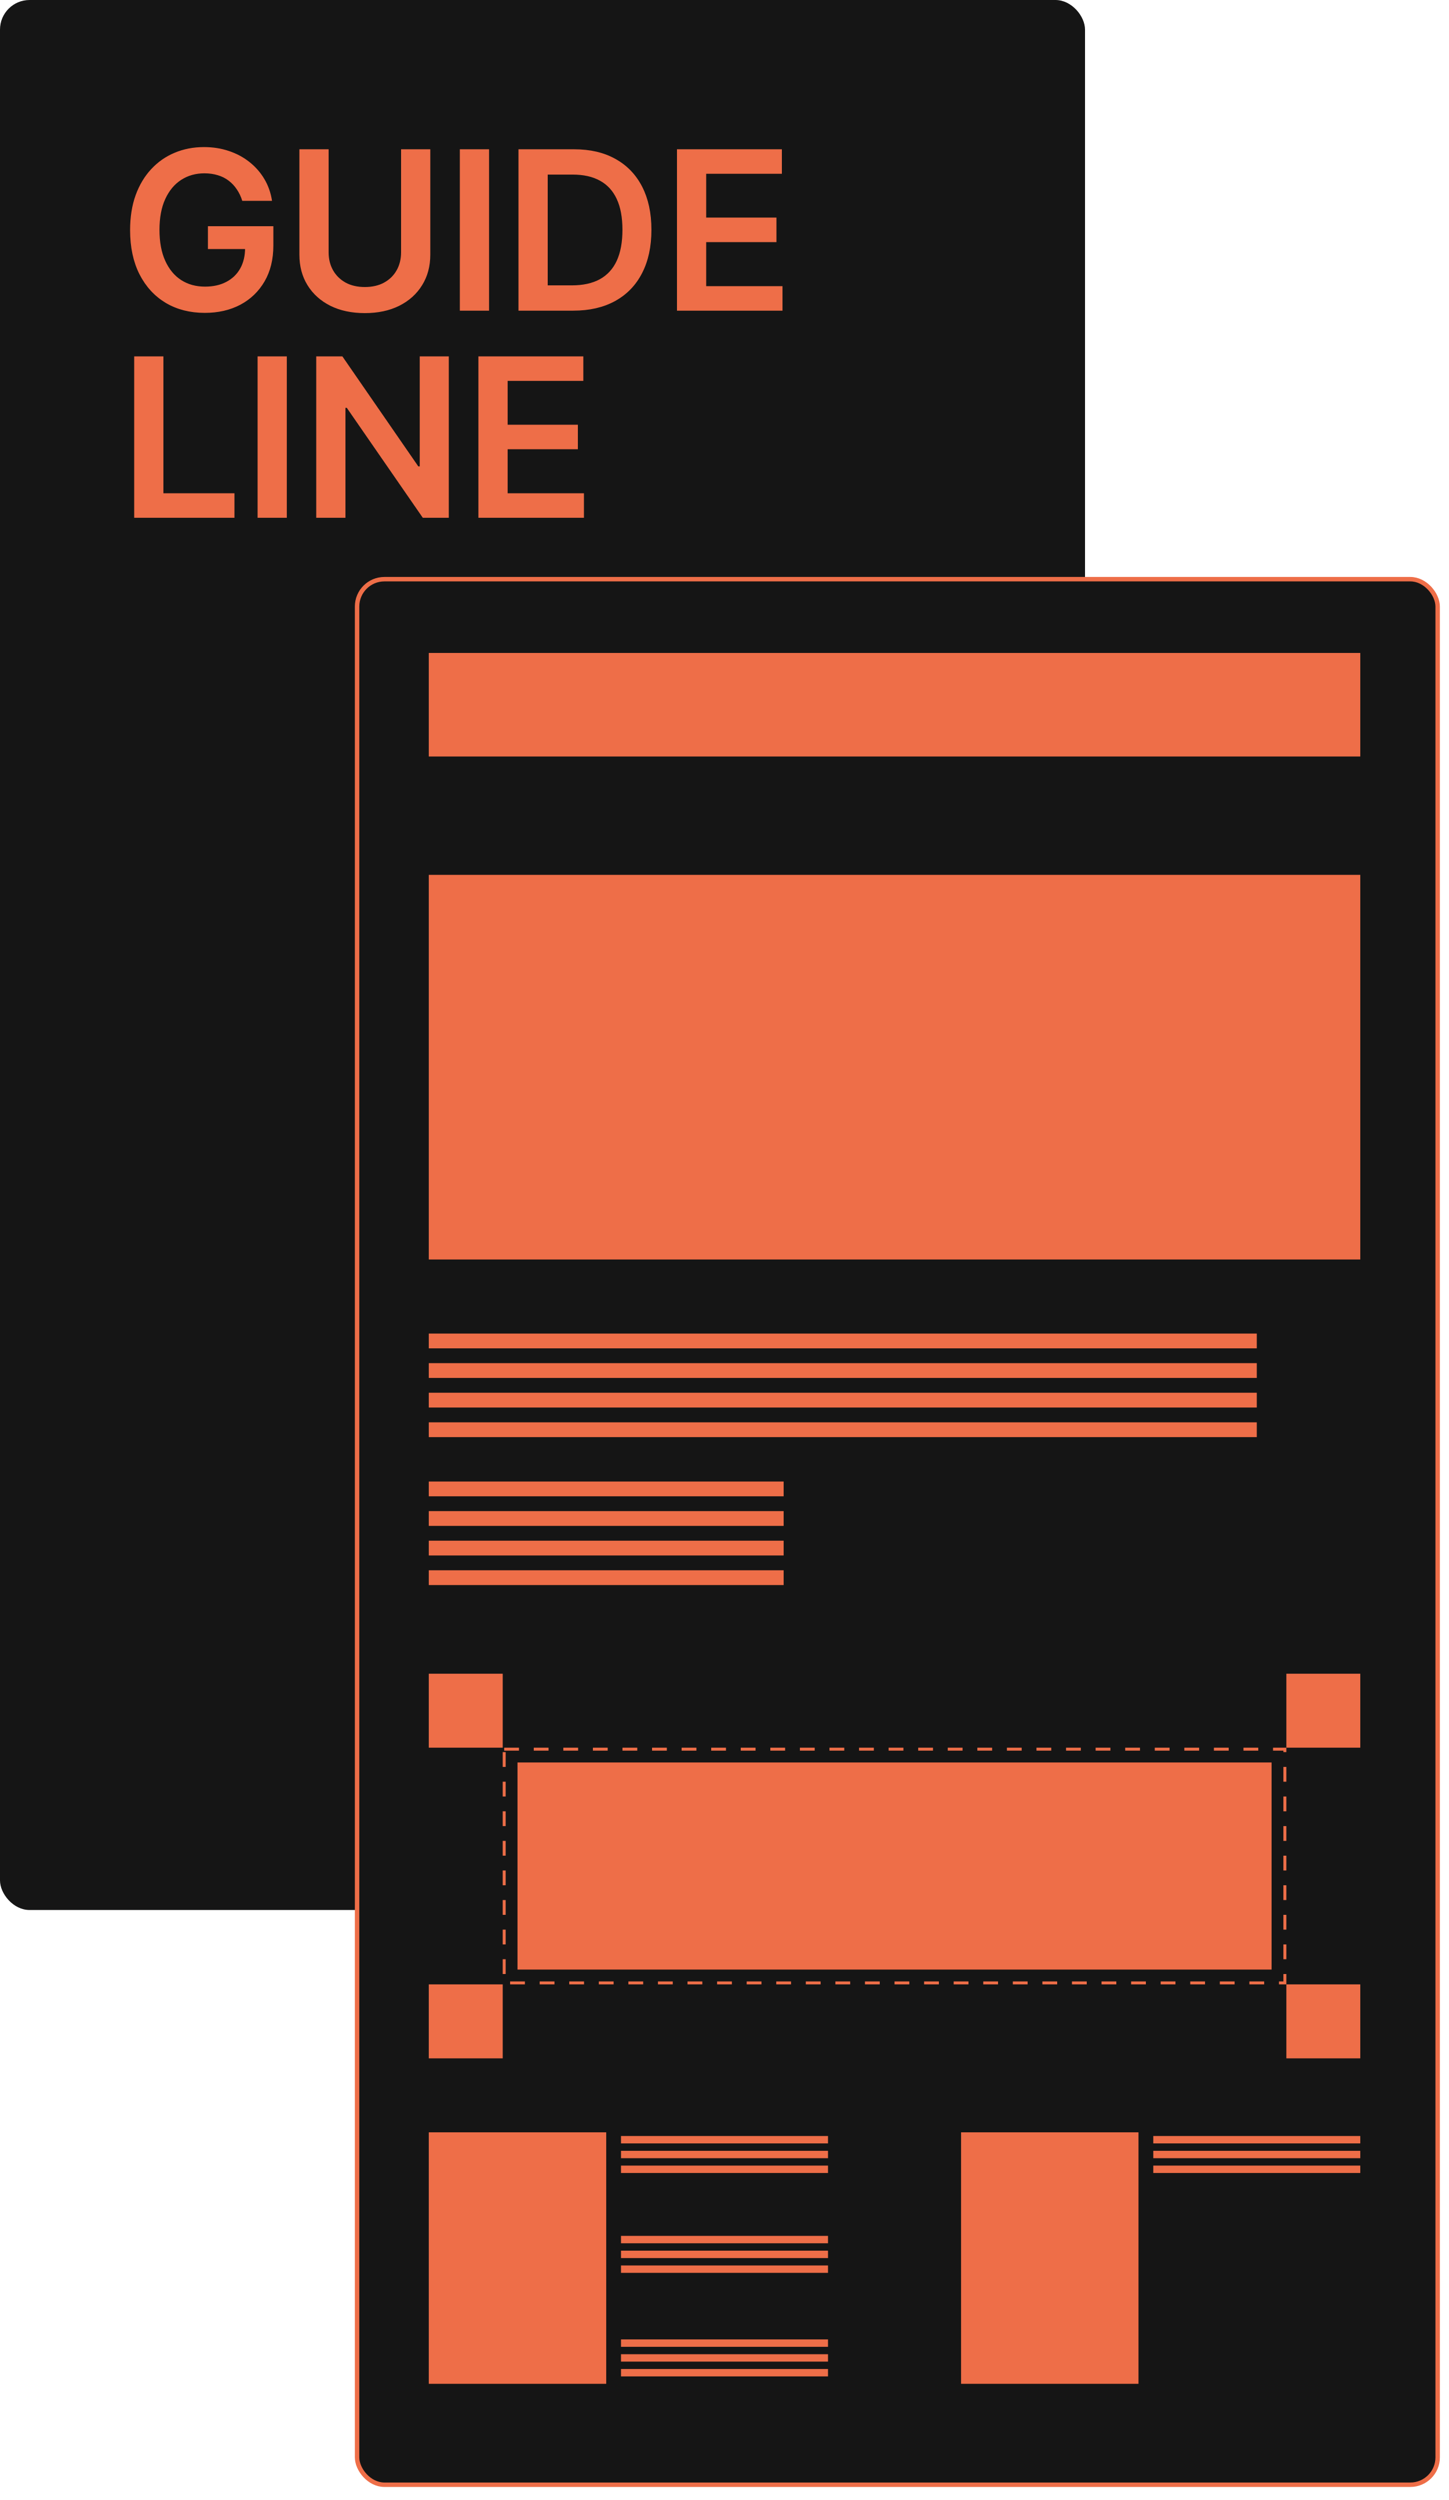
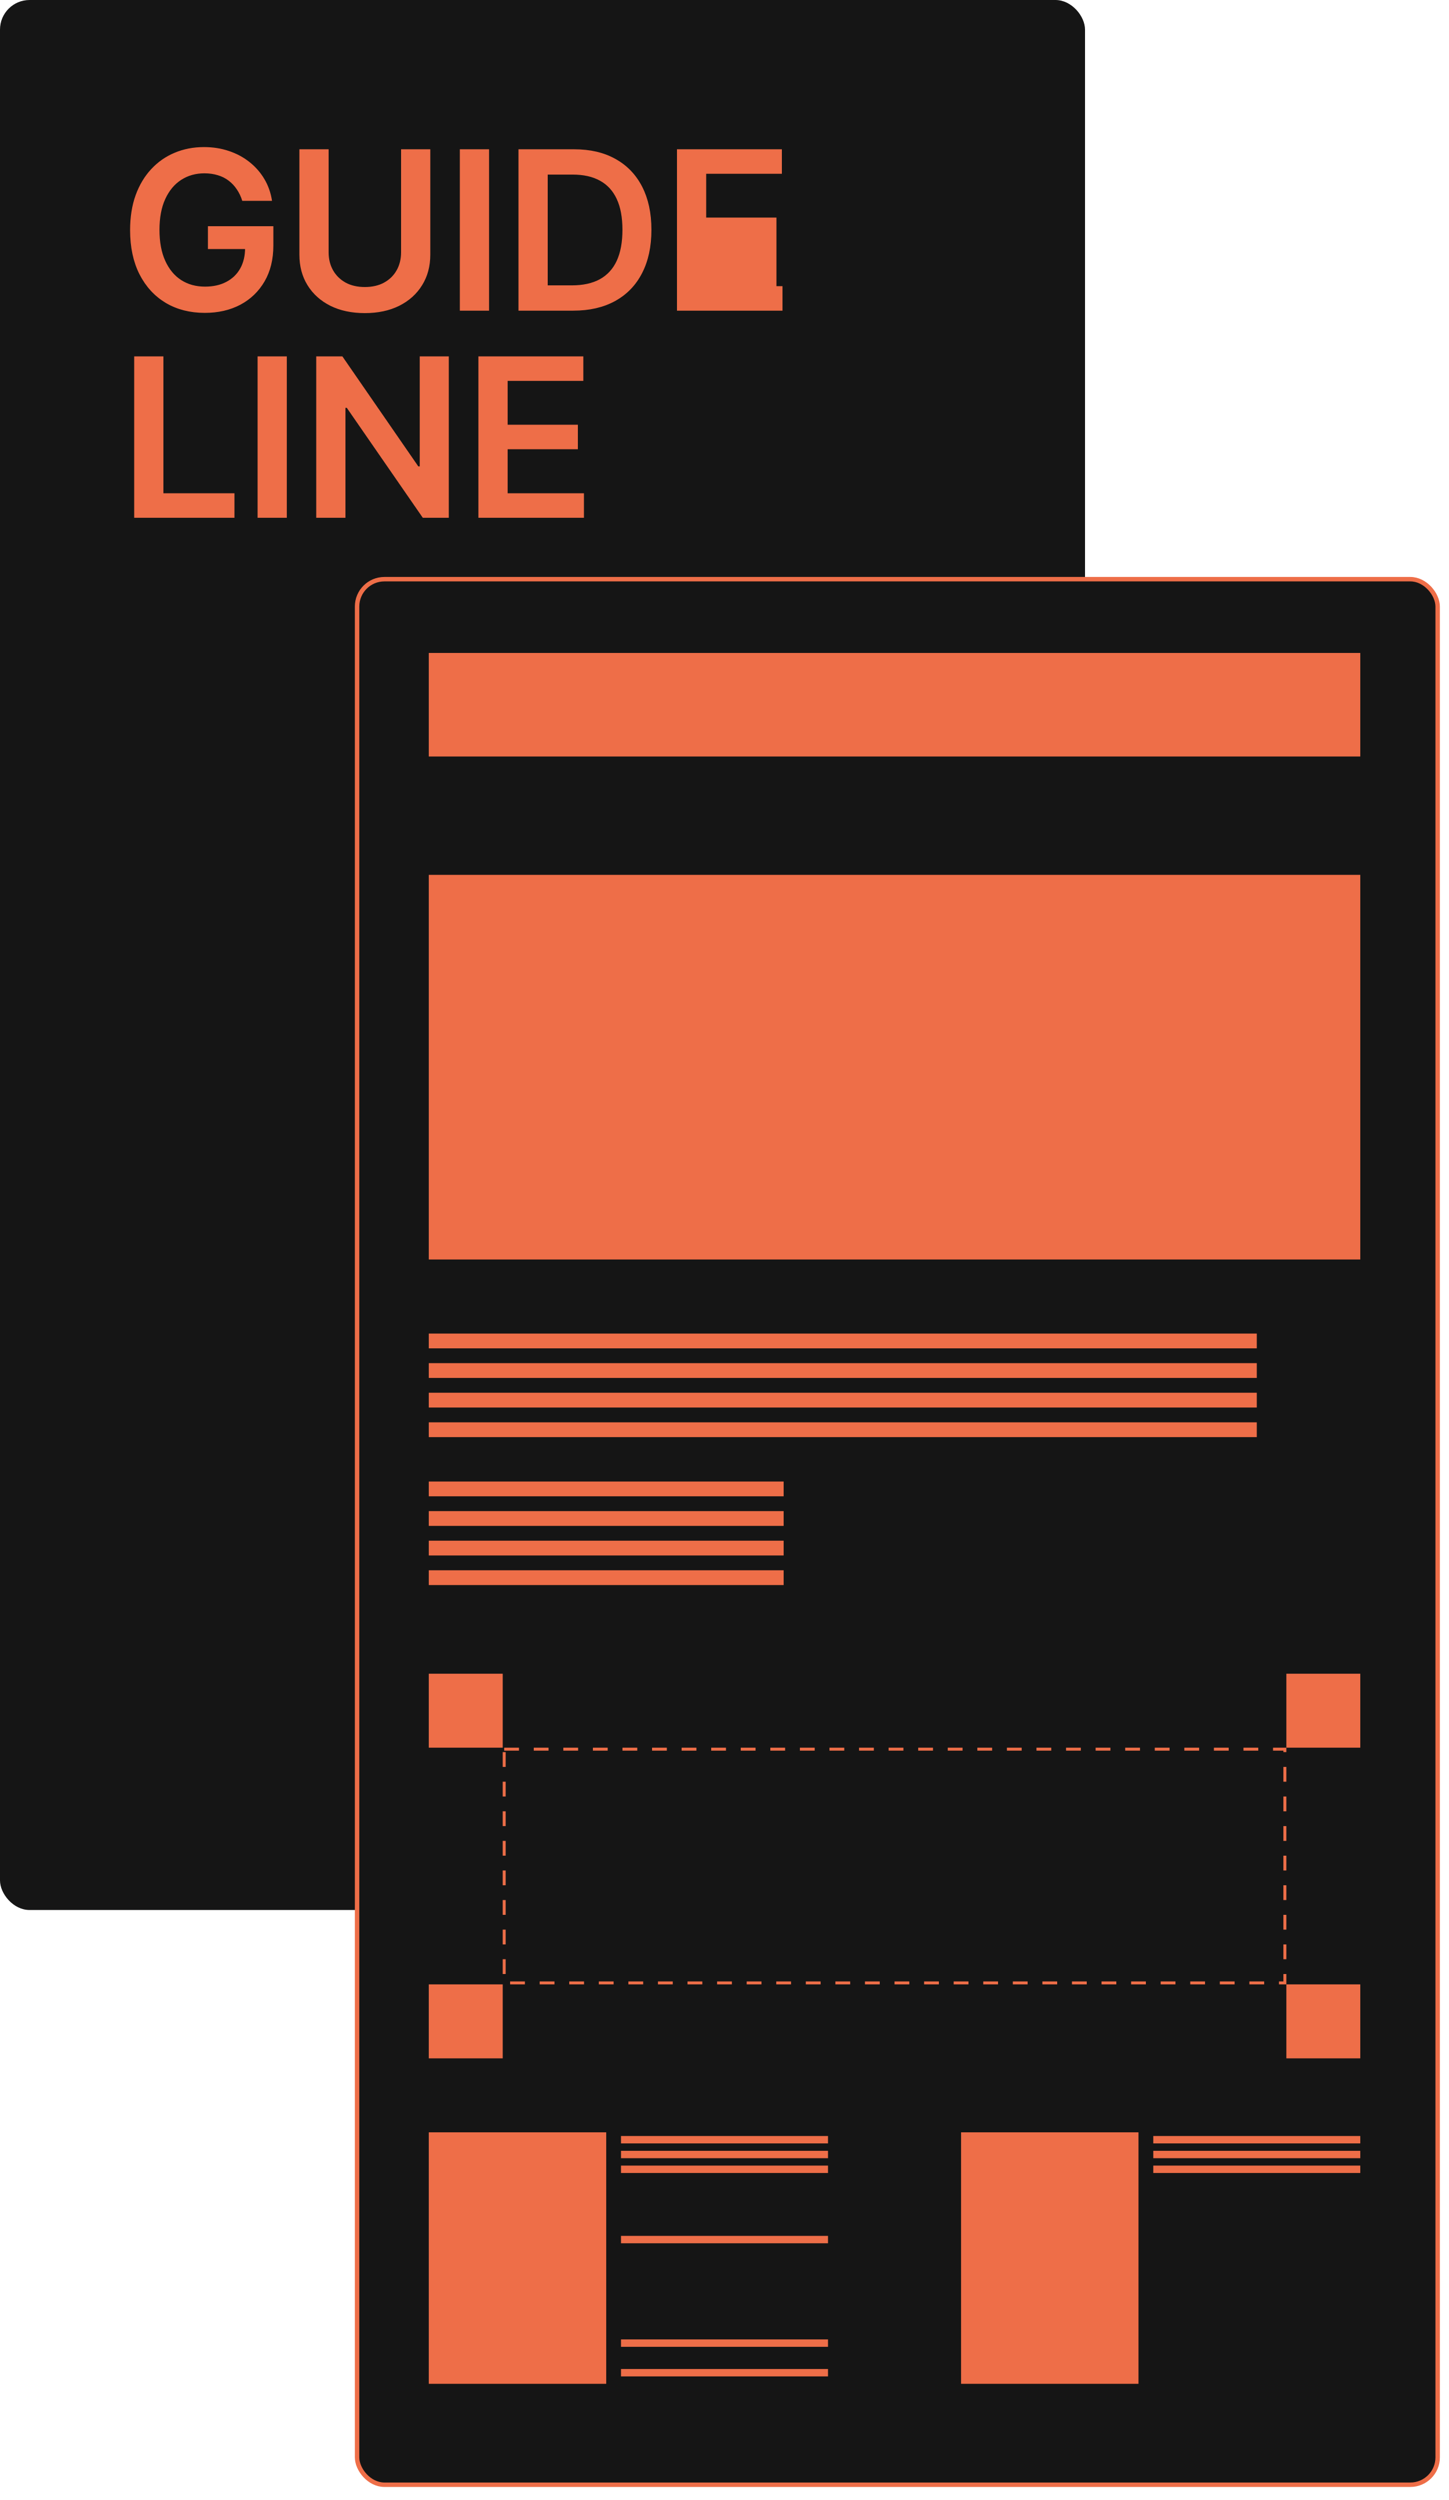
<svg xmlns="http://www.w3.org/2000/svg" width="98" height="169" viewBox="0 0 98 169" fill="none">
  <rect width="73.383" height="129.11" rx="2" fill="#151515" />
-   <path d="M16.384 13.575C16.296 13.287 16.173 13.03 16.017 12.802C15.864 12.571 15.679 12.374 15.463 12.211C15.25 12.048 15.005 11.925 14.728 11.843C14.451 11.758 14.149 11.716 13.822 11.716C13.236 11.716 12.714 11.863 12.256 12.158C11.798 12.452 11.438 12.886 11.175 13.457C10.915 14.026 10.786 14.718 10.786 15.535C10.786 16.359 10.915 17.056 11.175 17.628C11.434 18.2 11.794 18.635 12.256 18.933C12.718 19.228 13.254 19.375 13.865 19.375C14.419 19.375 14.898 19.269 15.303 19.056C15.711 18.843 16.026 18.541 16.246 18.15C16.466 17.756 16.576 17.294 16.576 16.765L17.023 16.834H14.062V15.29L18.488 15.29V16.6C18.488 17.534 18.289 18.342 17.892 19.024C17.494 19.706 16.947 20.231 16.251 20.601C15.555 20.966 14.756 21.149 13.854 21.149C12.849 21.149 11.967 20.924 11.207 20.473C10.45 20.018 9.859 19.374 9.433 18.539C9.01 17.701 8.799 16.707 8.799 15.556C8.799 14.675 8.923 13.889 9.172 13.196C9.424 12.504 9.776 11.916 10.227 11.433C10.678 10.947 11.207 10.577 11.814 10.325C12.421 10.07 13.082 9.942 13.796 9.942C14.399 9.942 14.962 10.03 15.484 10.208C16.006 10.382 16.47 10.631 16.874 10.954C17.283 11.277 17.618 11.661 17.881 12.104C18.144 12.548 18.316 13.038 18.398 13.575H16.384ZM27.126 10.091H29.102V17.218C29.102 17.999 28.918 18.686 28.548 19.279C28.183 19.872 27.668 20.336 27.003 20.67C26.339 21 25.564 21.165 24.676 21.165C23.784 21.165 23.007 21 22.343 20.67C21.679 20.336 21.164 19.872 20.798 19.279C20.432 18.686 20.249 17.999 20.249 17.218V10.091H22.225V17.053C22.225 17.508 22.325 17.912 22.524 18.267C22.726 18.622 23.01 18.901 23.376 19.104C23.742 19.303 24.175 19.402 24.676 19.402C25.176 19.402 25.61 19.303 25.975 19.104C26.345 18.901 26.629 18.622 26.828 18.267C27.027 17.912 27.126 17.508 27.126 17.053V10.091ZM33.076 10.091V21H31.1L31.1 10.091H33.076ZM38.763 21L35.066 21V10.091L38.838 10.091C39.921 10.091 40.851 10.309 41.629 10.746C42.41 11.179 43.01 11.803 43.429 12.616C43.848 13.429 44.058 14.402 44.058 15.535C44.058 16.671 43.847 17.648 43.424 18.465C43.005 19.281 42.4 19.908 41.608 20.345C40.819 20.782 39.871 21 38.763 21ZM37.043 19.29H38.667C39.427 19.29 40.061 19.152 40.569 18.875C41.077 18.594 41.459 18.177 41.714 17.623C41.97 17.065 42.098 16.369 42.098 15.535C42.098 14.7 41.97 14.008 41.714 13.457C41.459 12.903 41.08 12.49 40.58 12.216C40.082 11.939 39.465 11.801 38.726 11.801H37.043V19.29ZM45.786 21V10.091L52.881 10.091V11.748H47.762V14.709H52.513V16.366H47.762V19.343H52.923V21H45.786ZM9.076 35L9.076 24.091H11.052L11.052 33.343H15.857V35H9.076ZM19.398 24.091L19.398 35H17.422L17.422 24.091H19.398ZM30.353 24.091V35H28.595L23.455 27.569H23.364V35H21.388L21.388 24.091H23.157L28.292 31.527H28.388V24.091H30.353ZM32.356 35V24.091L39.452 24.091V25.747H34.333V28.709H39.084V30.366H34.333V33.343H39.494V35H32.356Z" fill="#EE6E48" />
+   <path d="M16.384 13.575C16.296 13.287 16.173 13.03 16.017 12.802C15.864 12.571 15.679 12.374 15.463 12.211C15.25 12.048 15.005 11.925 14.728 11.843C14.451 11.758 14.149 11.716 13.822 11.716C13.236 11.716 12.714 11.863 12.256 12.158C11.798 12.452 11.438 12.886 11.175 13.457C10.915 14.026 10.786 14.718 10.786 15.535C10.786 16.359 10.915 17.056 11.175 17.628C11.434 18.2 11.794 18.635 12.256 18.933C12.718 19.228 13.254 19.375 13.865 19.375C14.419 19.375 14.898 19.269 15.303 19.056C15.711 18.843 16.026 18.541 16.246 18.15C16.466 17.756 16.576 17.294 16.576 16.765L17.023 16.834H14.062V15.29L18.488 15.29V16.6C18.488 17.534 18.289 18.342 17.892 19.024C17.494 19.706 16.947 20.231 16.251 20.601C15.555 20.966 14.756 21.149 13.854 21.149C12.849 21.149 11.967 20.924 11.207 20.473C10.45 20.018 9.859 19.374 9.433 18.539C9.01 17.701 8.799 16.707 8.799 15.556C8.799 14.675 8.923 13.889 9.172 13.196C9.424 12.504 9.776 11.916 10.227 11.433C10.678 10.947 11.207 10.577 11.814 10.325C12.421 10.07 13.082 9.942 13.796 9.942C14.399 9.942 14.962 10.03 15.484 10.208C16.006 10.382 16.47 10.631 16.874 10.954C17.283 11.277 17.618 11.661 17.881 12.104C18.144 12.548 18.316 13.038 18.398 13.575H16.384ZM27.126 10.091H29.102V17.218C29.102 17.999 28.918 18.686 28.548 19.279C28.183 19.872 27.668 20.336 27.003 20.67C26.339 21 25.564 21.165 24.676 21.165C23.784 21.165 23.007 21 22.343 20.67C21.679 20.336 21.164 19.872 20.798 19.279C20.432 18.686 20.249 17.999 20.249 17.218V10.091H22.225V17.053C22.225 17.508 22.325 17.912 22.524 18.267C22.726 18.622 23.01 18.901 23.376 19.104C23.742 19.303 24.175 19.402 24.676 19.402C25.176 19.402 25.61 19.303 25.975 19.104C26.345 18.901 26.629 18.622 26.828 18.267C27.027 17.912 27.126 17.508 27.126 17.053V10.091ZM33.076 10.091V21H31.1L31.1 10.091H33.076ZM38.763 21L35.066 21V10.091L38.838 10.091C39.921 10.091 40.851 10.309 41.629 10.746C42.41 11.179 43.01 11.803 43.429 12.616C43.848 13.429 44.058 14.402 44.058 15.535C44.058 16.671 43.847 17.648 43.424 18.465C43.005 19.281 42.4 19.908 41.608 20.345C40.819 20.782 39.871 21 38.763 21ZM37.043 19.29H38.667C39.427 19.29 40.061 19.152 40.569 18.875C41.077 18.594 41.459 18.177 41.714 17.623C41.97 17.065 42.098 16.369 42.098 15.535C42.098 14.7 41.97 14.008 41.714 13.457C41.459 12.903 41.08 12.49 40.58 12.216C40.082 11.939 39.465 11.801 38.726 11.801H37.043V19.29ZM45.786 21V10.091L52.881 10.091V11.748H47.762V14.709H52.513V16.366V19.343H52.923V21H45.786ZM9.076 35L9.076 24.091H11.052L11.052 33.343H15.857V35H9.076ZM19.398 24.091L19.398 35H17.422L17.422 24.091H19.398ZM30.353 24.091V35H28.595L23.455 27.569H23.364V35H21.388L21.388 24.091H23.157L28.292 31.527H28.388V24.091H30.353ZM32.356 35V24.091L39.452 24.091V25.747H34.333V28.709H39.084V30.366H34.333V33.343H39.494V35H32.356Z" fill="#EE6E48" />
  <rect x="24.15" y="39.15" width="73.083" height="128.81" rx="1.85" fill="#151515" />
  <rect x="24.15" y="39.15" width="73.083" height="128.81" rx="1.85" stroke="#EE6E48" stroke-width="0.3" />
  <rect x="29" y="44.137" width="63" height="7" fill="#EE6E48" />
  <rect x="29" y="59.137" width="63" height="26" fill="#EE6E48" />
  <rect x="29" y="90.144" width="56" height="1" fill="#EE6E48" />
  <rect x="29" y="92.144" width="56" height="1" fill="#EE6E48" />
  <rect x="29" y="94.144" width="56" height="1" fill="#EE6E48" />
  <rect x="29" y="96.144" width="56" height="1" fill="#EE6E48" />
  <rect x="29" y="100.145" width="24" height="1" fill="#EE6E48" />
  <rect x="29" y="102.145" width="24" height="1" fill="#EE6E48" />
  <rect x="29" y="104.145" width="24" height="1" fill="#EE6E48" />
  <rect x="29" y="106.145" width="24" height="1" fill="#EE6E48" />
  <rect x="29" y="113.137" width="5" height="5" fill="#EE6E48" />
  <rect x="87" y="113.137" width="5" height="5" fill="#EE6E48" />
  <rect x="29" y="134.137" width="5" height="5" fill="#EE6E48" />
  <rect x="87" y="134.137" width="5" height="5" fill="#EE6E48" />
  <rect x="34.1" y="118.237" width="52.8" height="15.8" stroke="#EE6E48" stroke-width="0.2" stroke-dasharray="1 1" />
-   <rect x="35" y="119.137" width="51" height="14" fill="#EE6E48" />
  <rect x="42" y="144.387" width="14" height="0.5" fill="#EE6E48" />
  <rect x="42" y="151.137" width="14" height="0.5" fill="#EE6E48" />
  <rect x="42" y="158.137" width="14" height="0.5" fill="#EE6E48" />
  <rect x="42" y="145.387" width="14" height="0.5" fill="#EE6E48" />
-   <rect x="42" y="152.137" width="14" height="0.5" fill="#EE6E48" />
-   <rect x="42" y="159.137" width="14" height="0.5" fill="#EE6E48" />
  <rect x="42" y="146.387" width="14" height="0.5" fill="#EE6E48" />
-   <rect x="42" y="153.137" width="14" height="0.5" fill="#EE6E48" />
  <rect x="42" y="160.137" width="14" height="0.5" fill="#EE6E48" />
  <rect x="29" y="144.137" width="12" height="17" fill="#EE6E48" />
  <rect x="78" y="144.387" width="14" height="0.5" fill="#EE6E48" />
  <rect x="78" y="145.387" width="14" height="0.5" fill="#EE6E48" />
  <rect x="78" y="146.387" width="14" height="0.5" fill="#EE6E48" />
  <rect x="65" y="144.137" width="12" height="17" fill="#EE6E48" />
</svg>